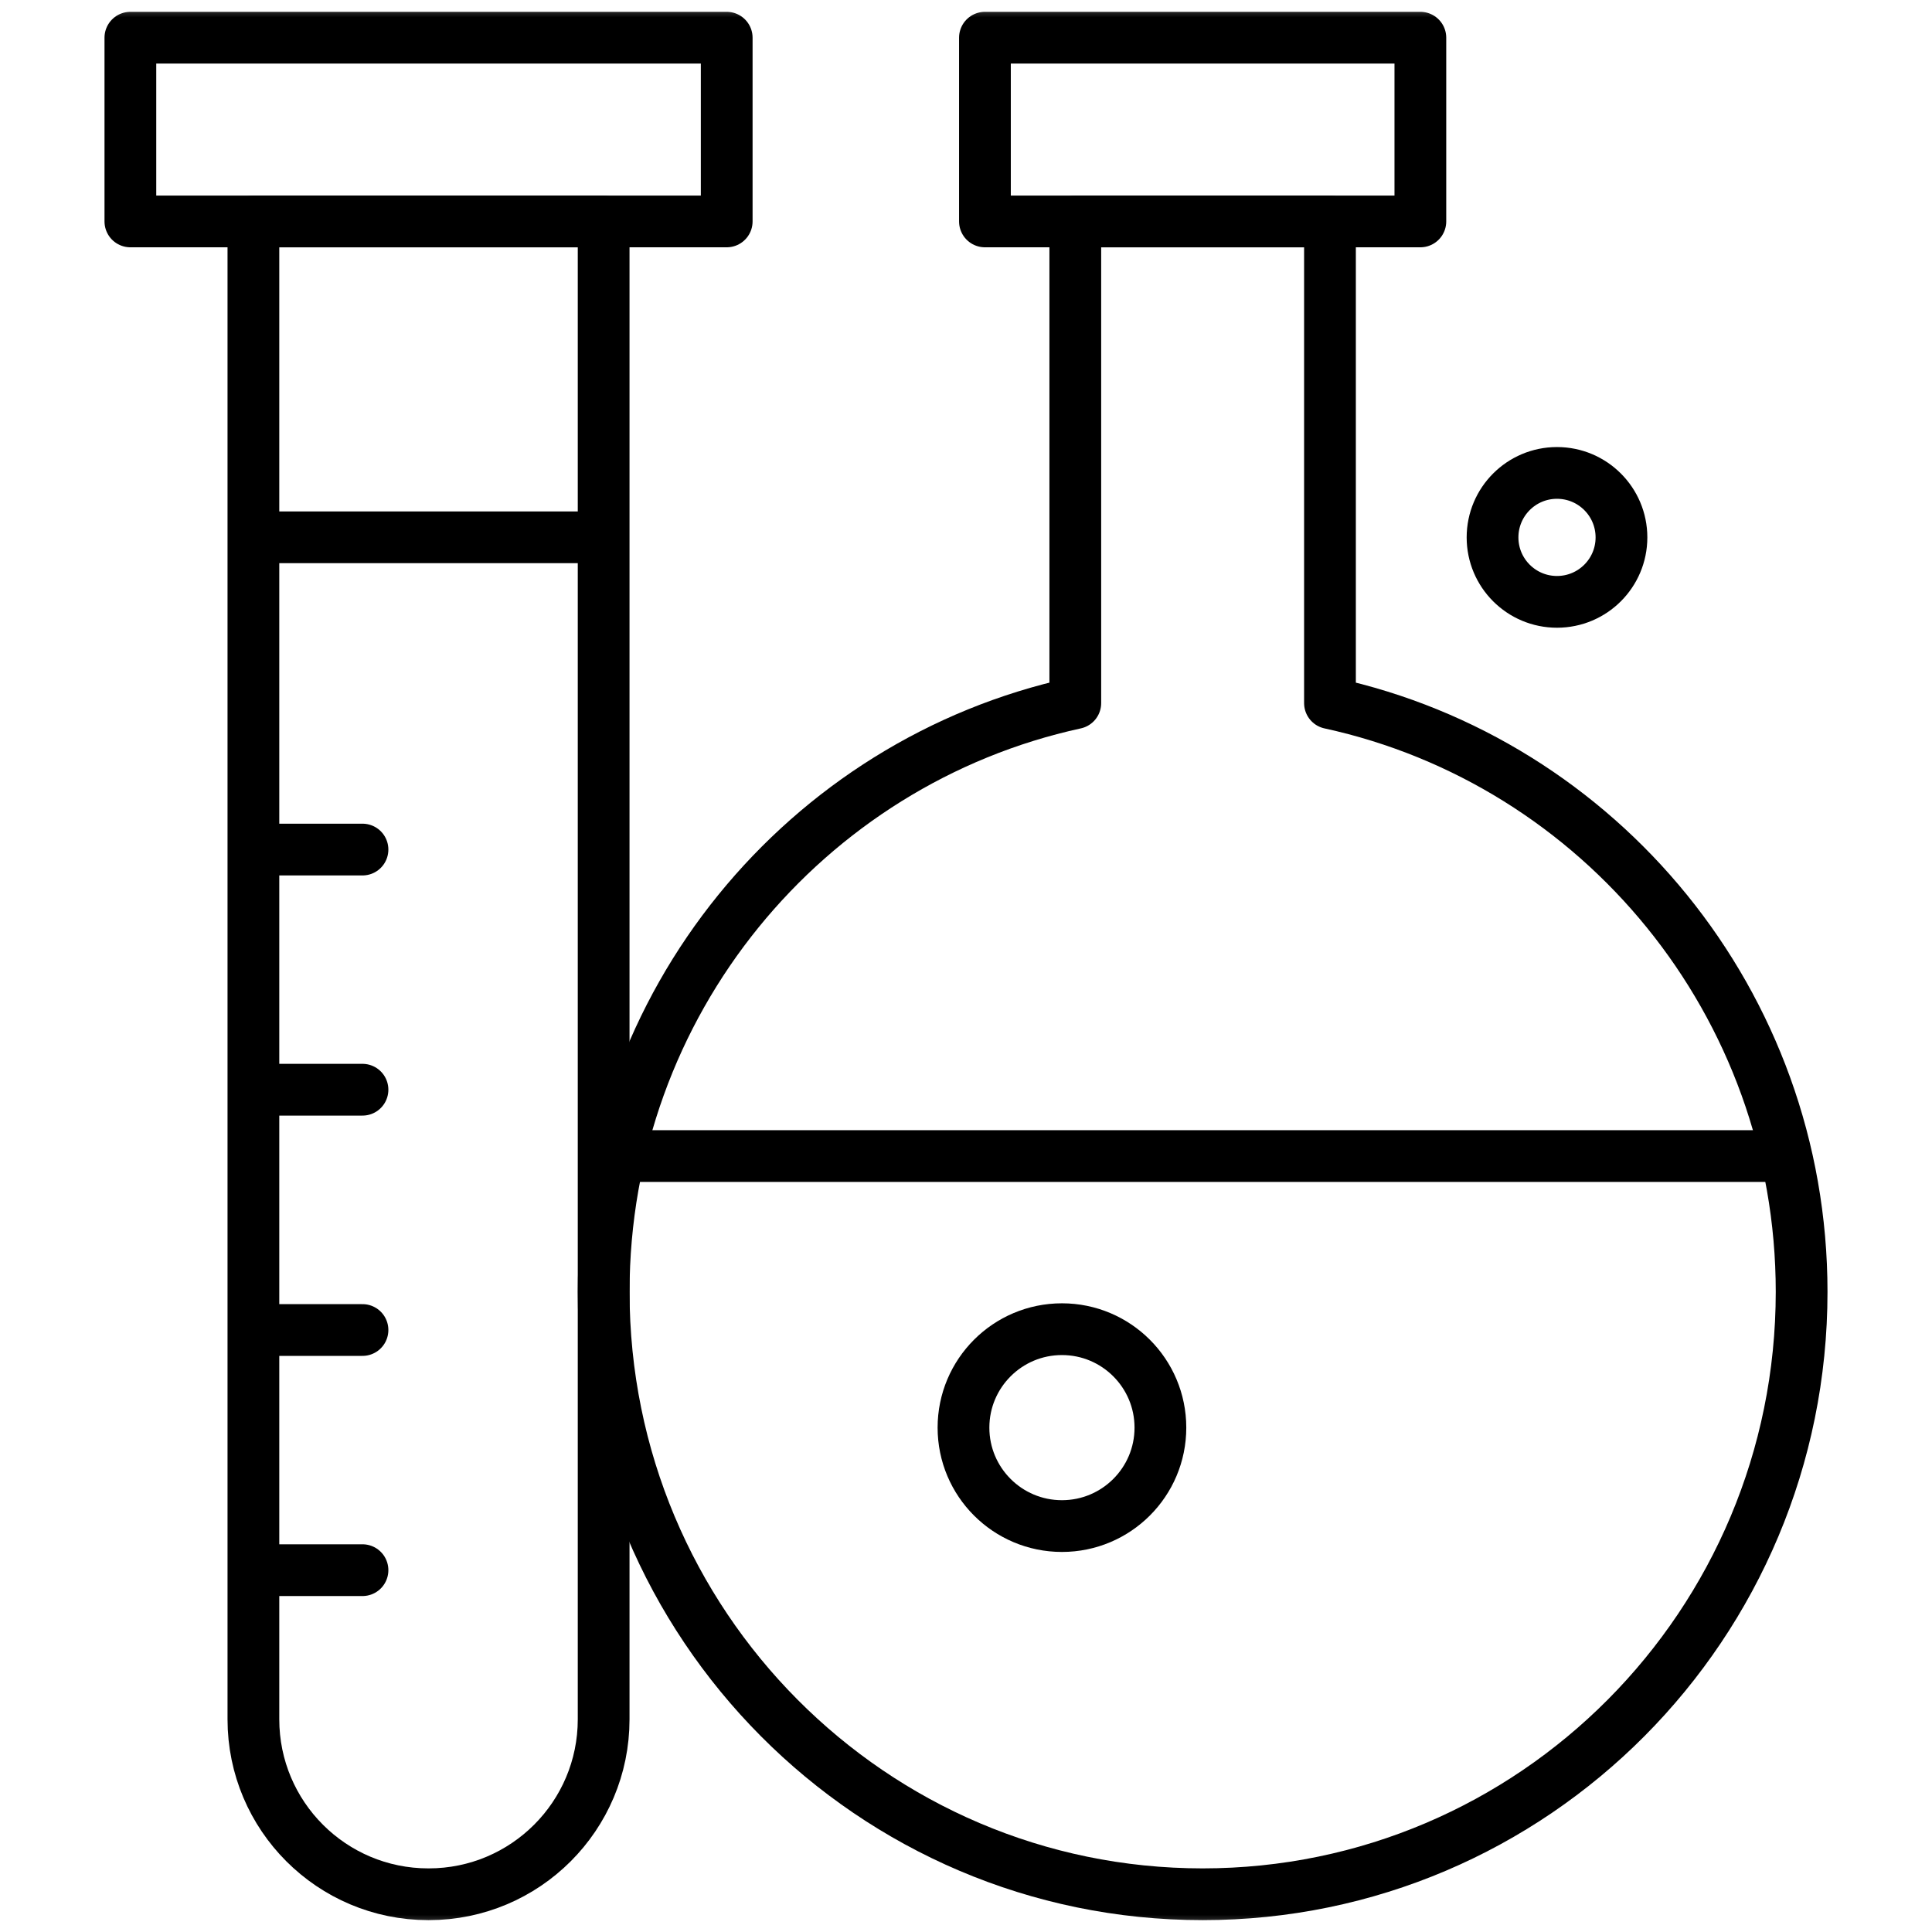
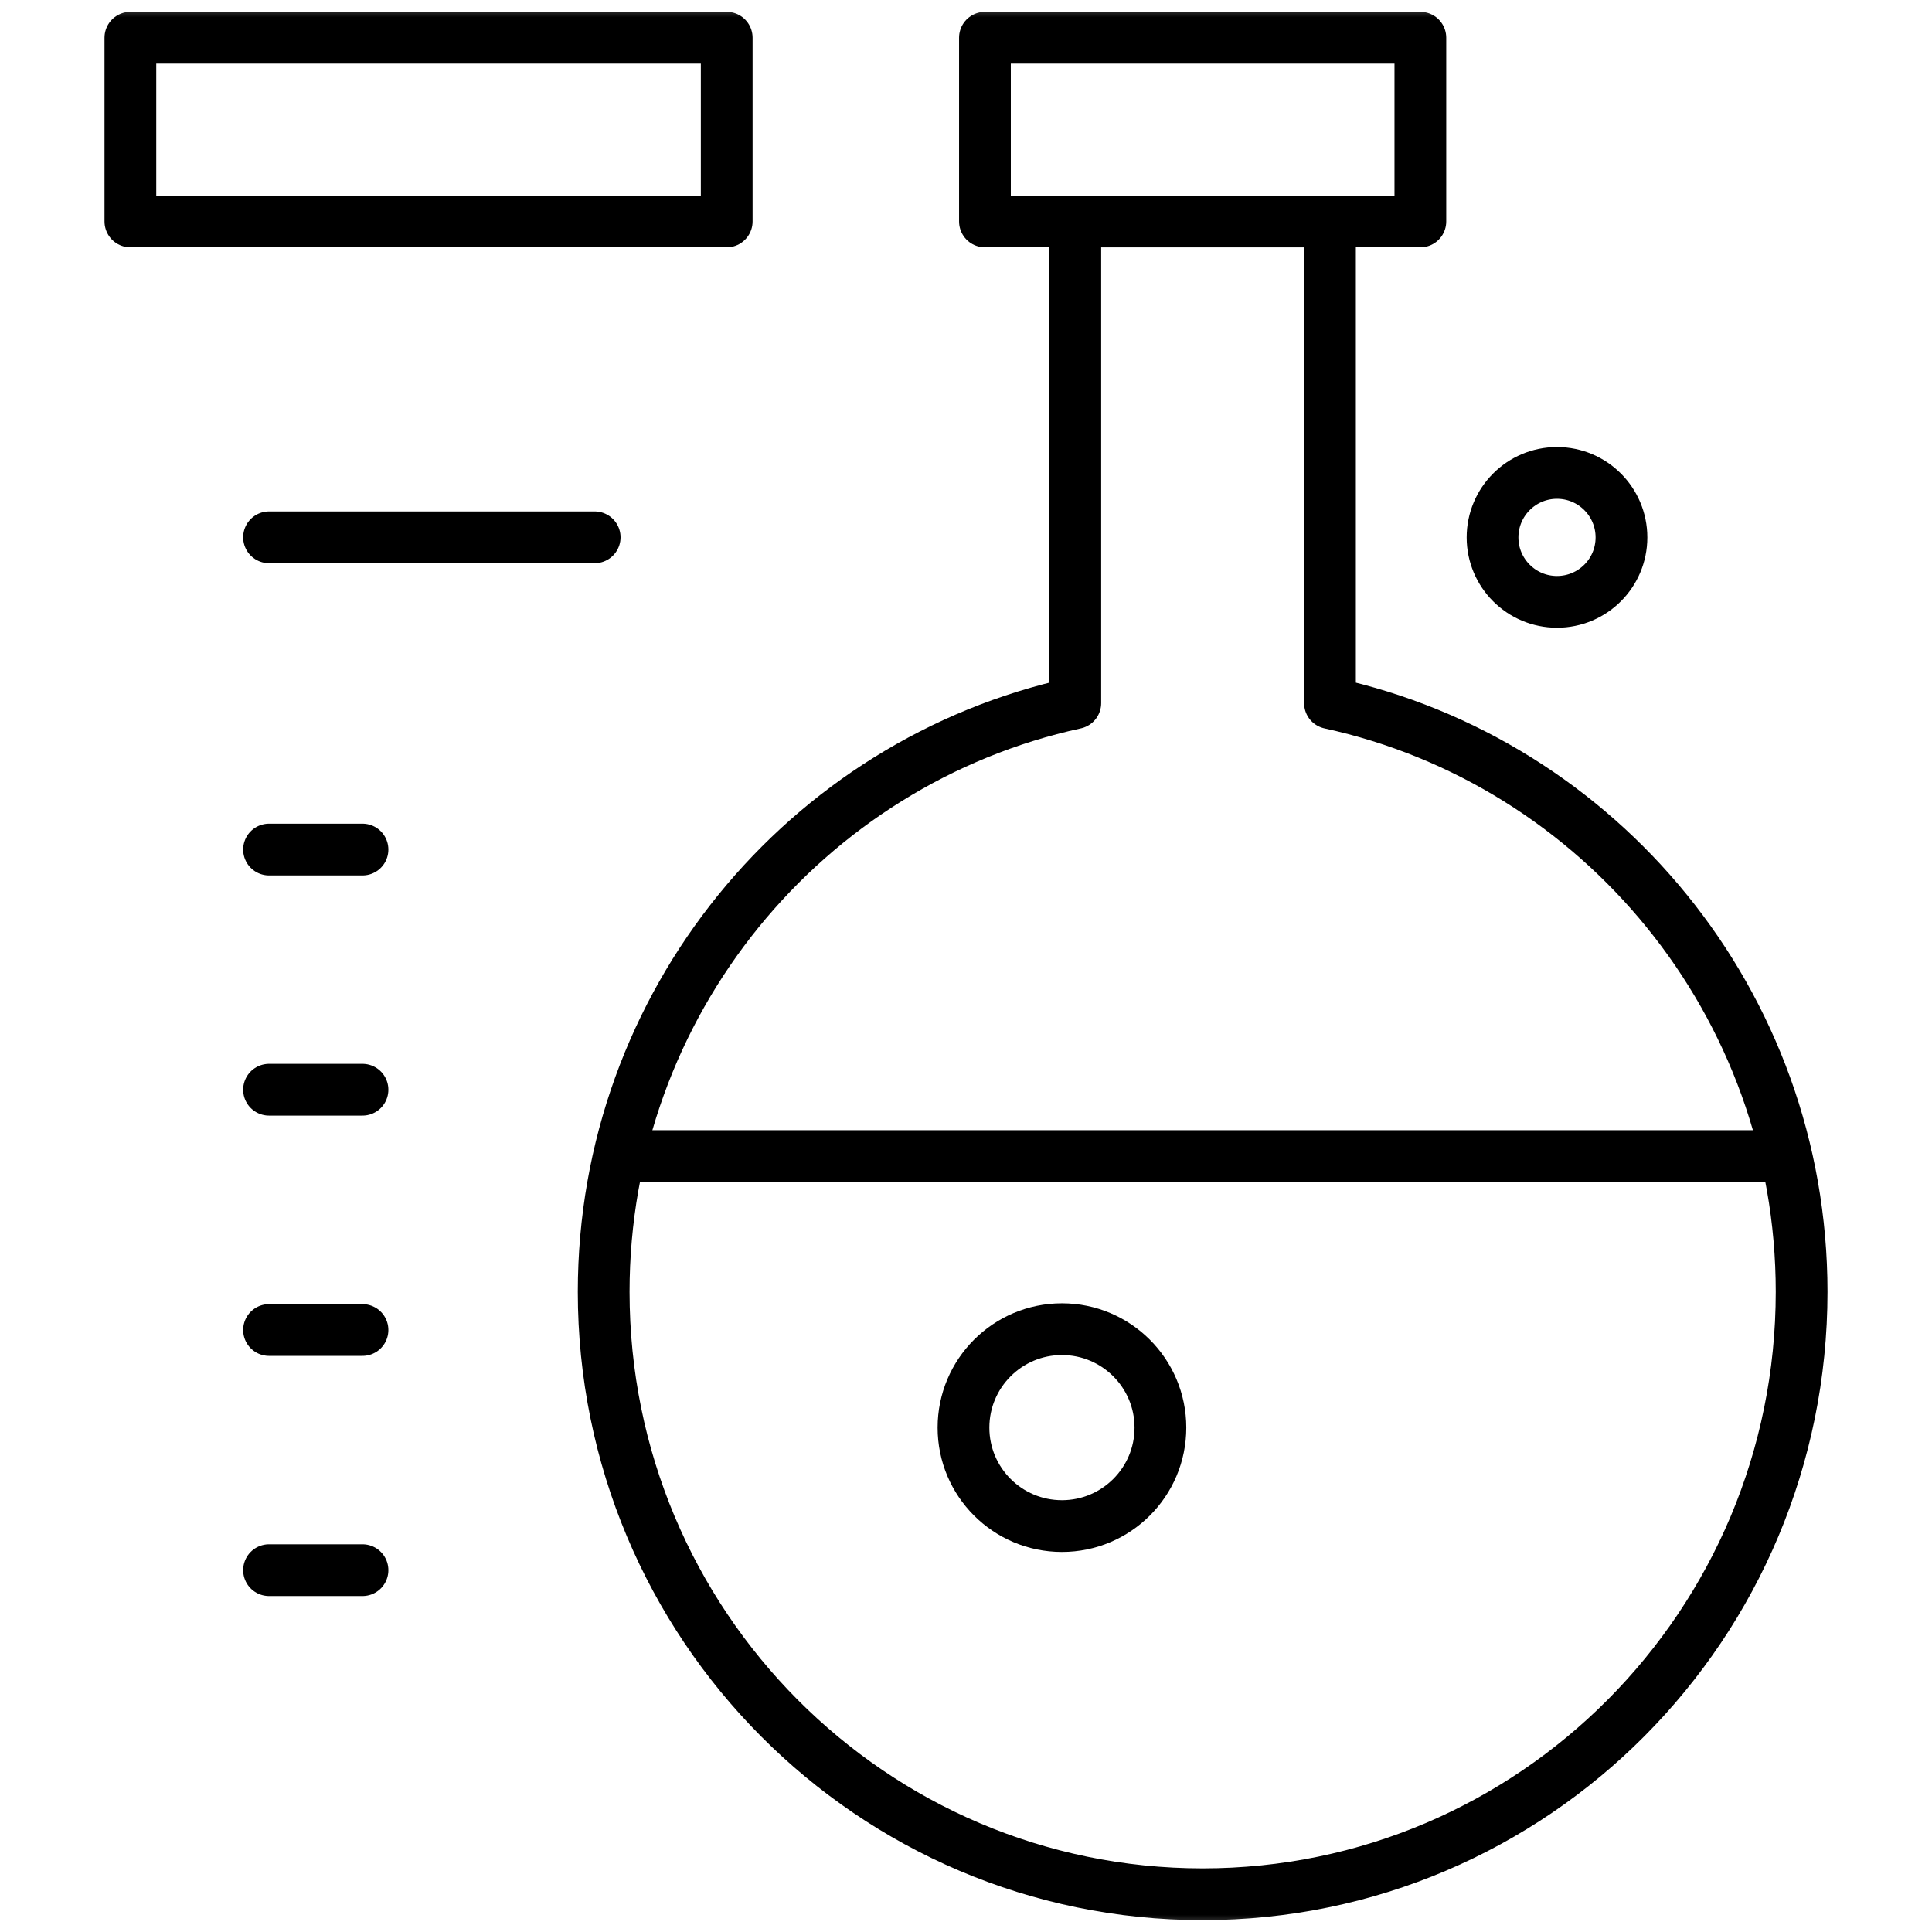
<svg xmlns="http://www.w3.org/2000/svg" width="56" height="56" viewBox="0 0 56 56" fill="none">
  <mask id="mask0_643_16068" style="mask-type:luminance" maskUnits="userSpaceOnUse" x="0" y="0" width="56" height="56">
    <path d="M55.25 55.25V0.75H0.75V55.25H55.25Z" fill="white" stroke="white" stroke-width="1.5" />
  </mask>
  <g mask="url(#mask0_643_16068)">
    <path d="M51.668 33.509H18.051M30.781 44.234C29.205 44.234 27.927 42.957 27.927 41.381C27.927 39.805 29.205 38.527 30.781 38.527C32.357 38.527 33.635 39.805 33.635 41.381C33.635 42.957 32.357 44.234 30.781 44.234Z" stroke="black" stroke-width="1.5" stroke-miterlimit="10" stroke-linecap="round" stroke-linejoin="round" />
    <path d="M38.55 20.38V6.419H31.168V20.38C23.353 22.081 17.498 29.076 17.498 37.445C17.498 47.089 25.271 54.906 34.859 54.906C44.448 54.906 52.221 47.089 52.221 37.445C52.221 29.076 46.365 22.081 38.55 20.38Z" stroke="black" stroke-width="1.5" stroke-miterlimit="10" stroke-linecap="round" stroke-linejoin="round" />
    <path d="M41.17 6.418H28.549V1.093H41.17V6.418ZM21.064 6.418H3.779V1.093H21.064V6.418Z" stroke="black" stroke-width="1.5" stroke-miterlimit="10" stroke-linecap="round" stroke-linejoin="round" />
-     <path d="M12.426 54.906H12.416C9.615 54.906 7.345 52.636 7.345 49.835V6.419H17.497V49.835C17.497 52.636 15.227 54.906 12.426 54.906Z" stroke="black" stroke-width="1.5" stroke-miterlimit="10" stroke-linecap="round" stroke-linejoin="round" />
    <path d="M7.798 15.574H17.237" stroke="black" stroke-width="1.5" stroke-miterlimit="10" stroke-linecap="round" stroke-linejoin="round" />
    <path d="M7.798 24.625H10.507" stroke="black" stroke-width="1.5" stroke-miterlimit="10" stroke-linecap="round" stroke-linejoin="round" />
    <path d="M7.798 31.586H10.507" stroke="black" stroke-width="1.5" stroke-miterlimit="10" stroke-linecap="round" stroke-linejoin="round" />
    <path d="M7.798 38.551H10.507" stroke="black" stroke-width="1.5" stroke-miterlimit="10" stroke-linecap="round" stroke-linejoin="round" />
    <path d="M7.798 45.512H10.507" stroke="black" stroke-width="1.5" stroke-miterlimit="10" stroke-linecap="round" stroke-linejoin="round" />
    <path d="M46.999 15.577C46.999 16.609 46.163 17.445 45.13 17.445C44.098 17.445 43.262 16.609 43.262 15.577C43.262 14.545 44.098 13.708 45.13 13.708C46.163 13.708 46.999 14.545 46.999 15.577Z" stroke="black" stroke-width="1.5" stroke-miterlimit="10" stroke-linecap="round" stroke-linejoin="round" />
  </g>
</svg>